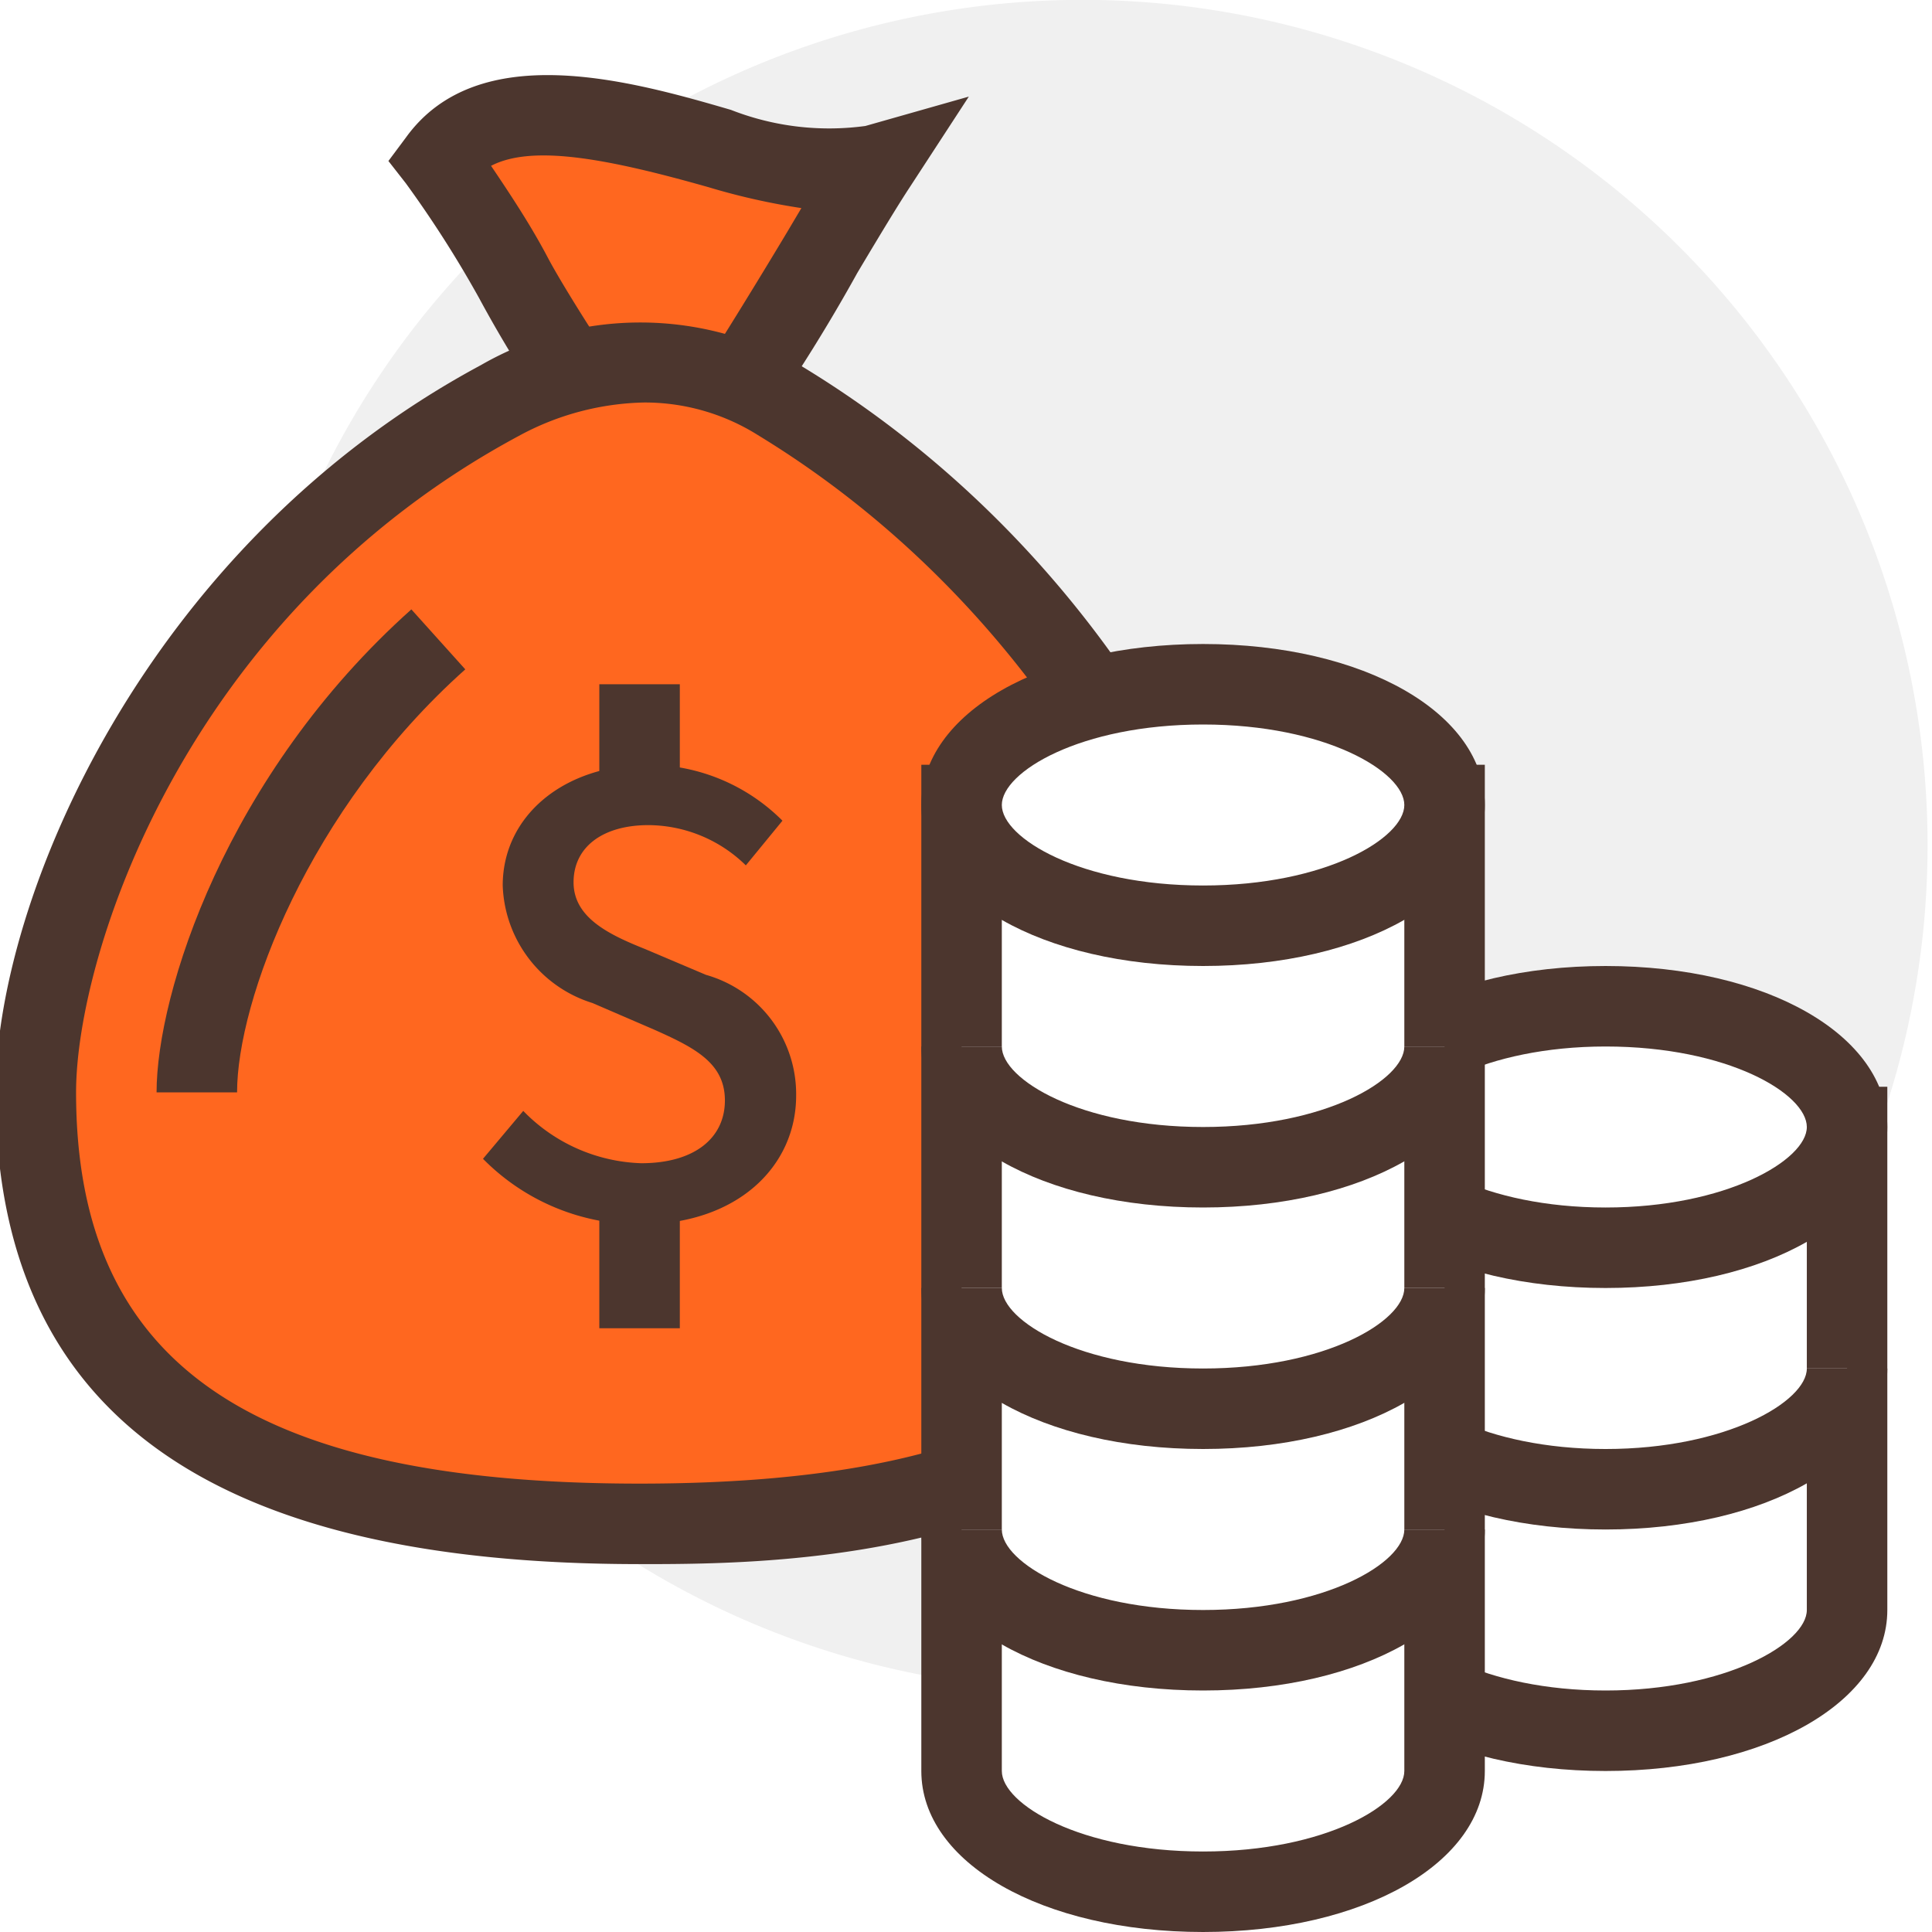
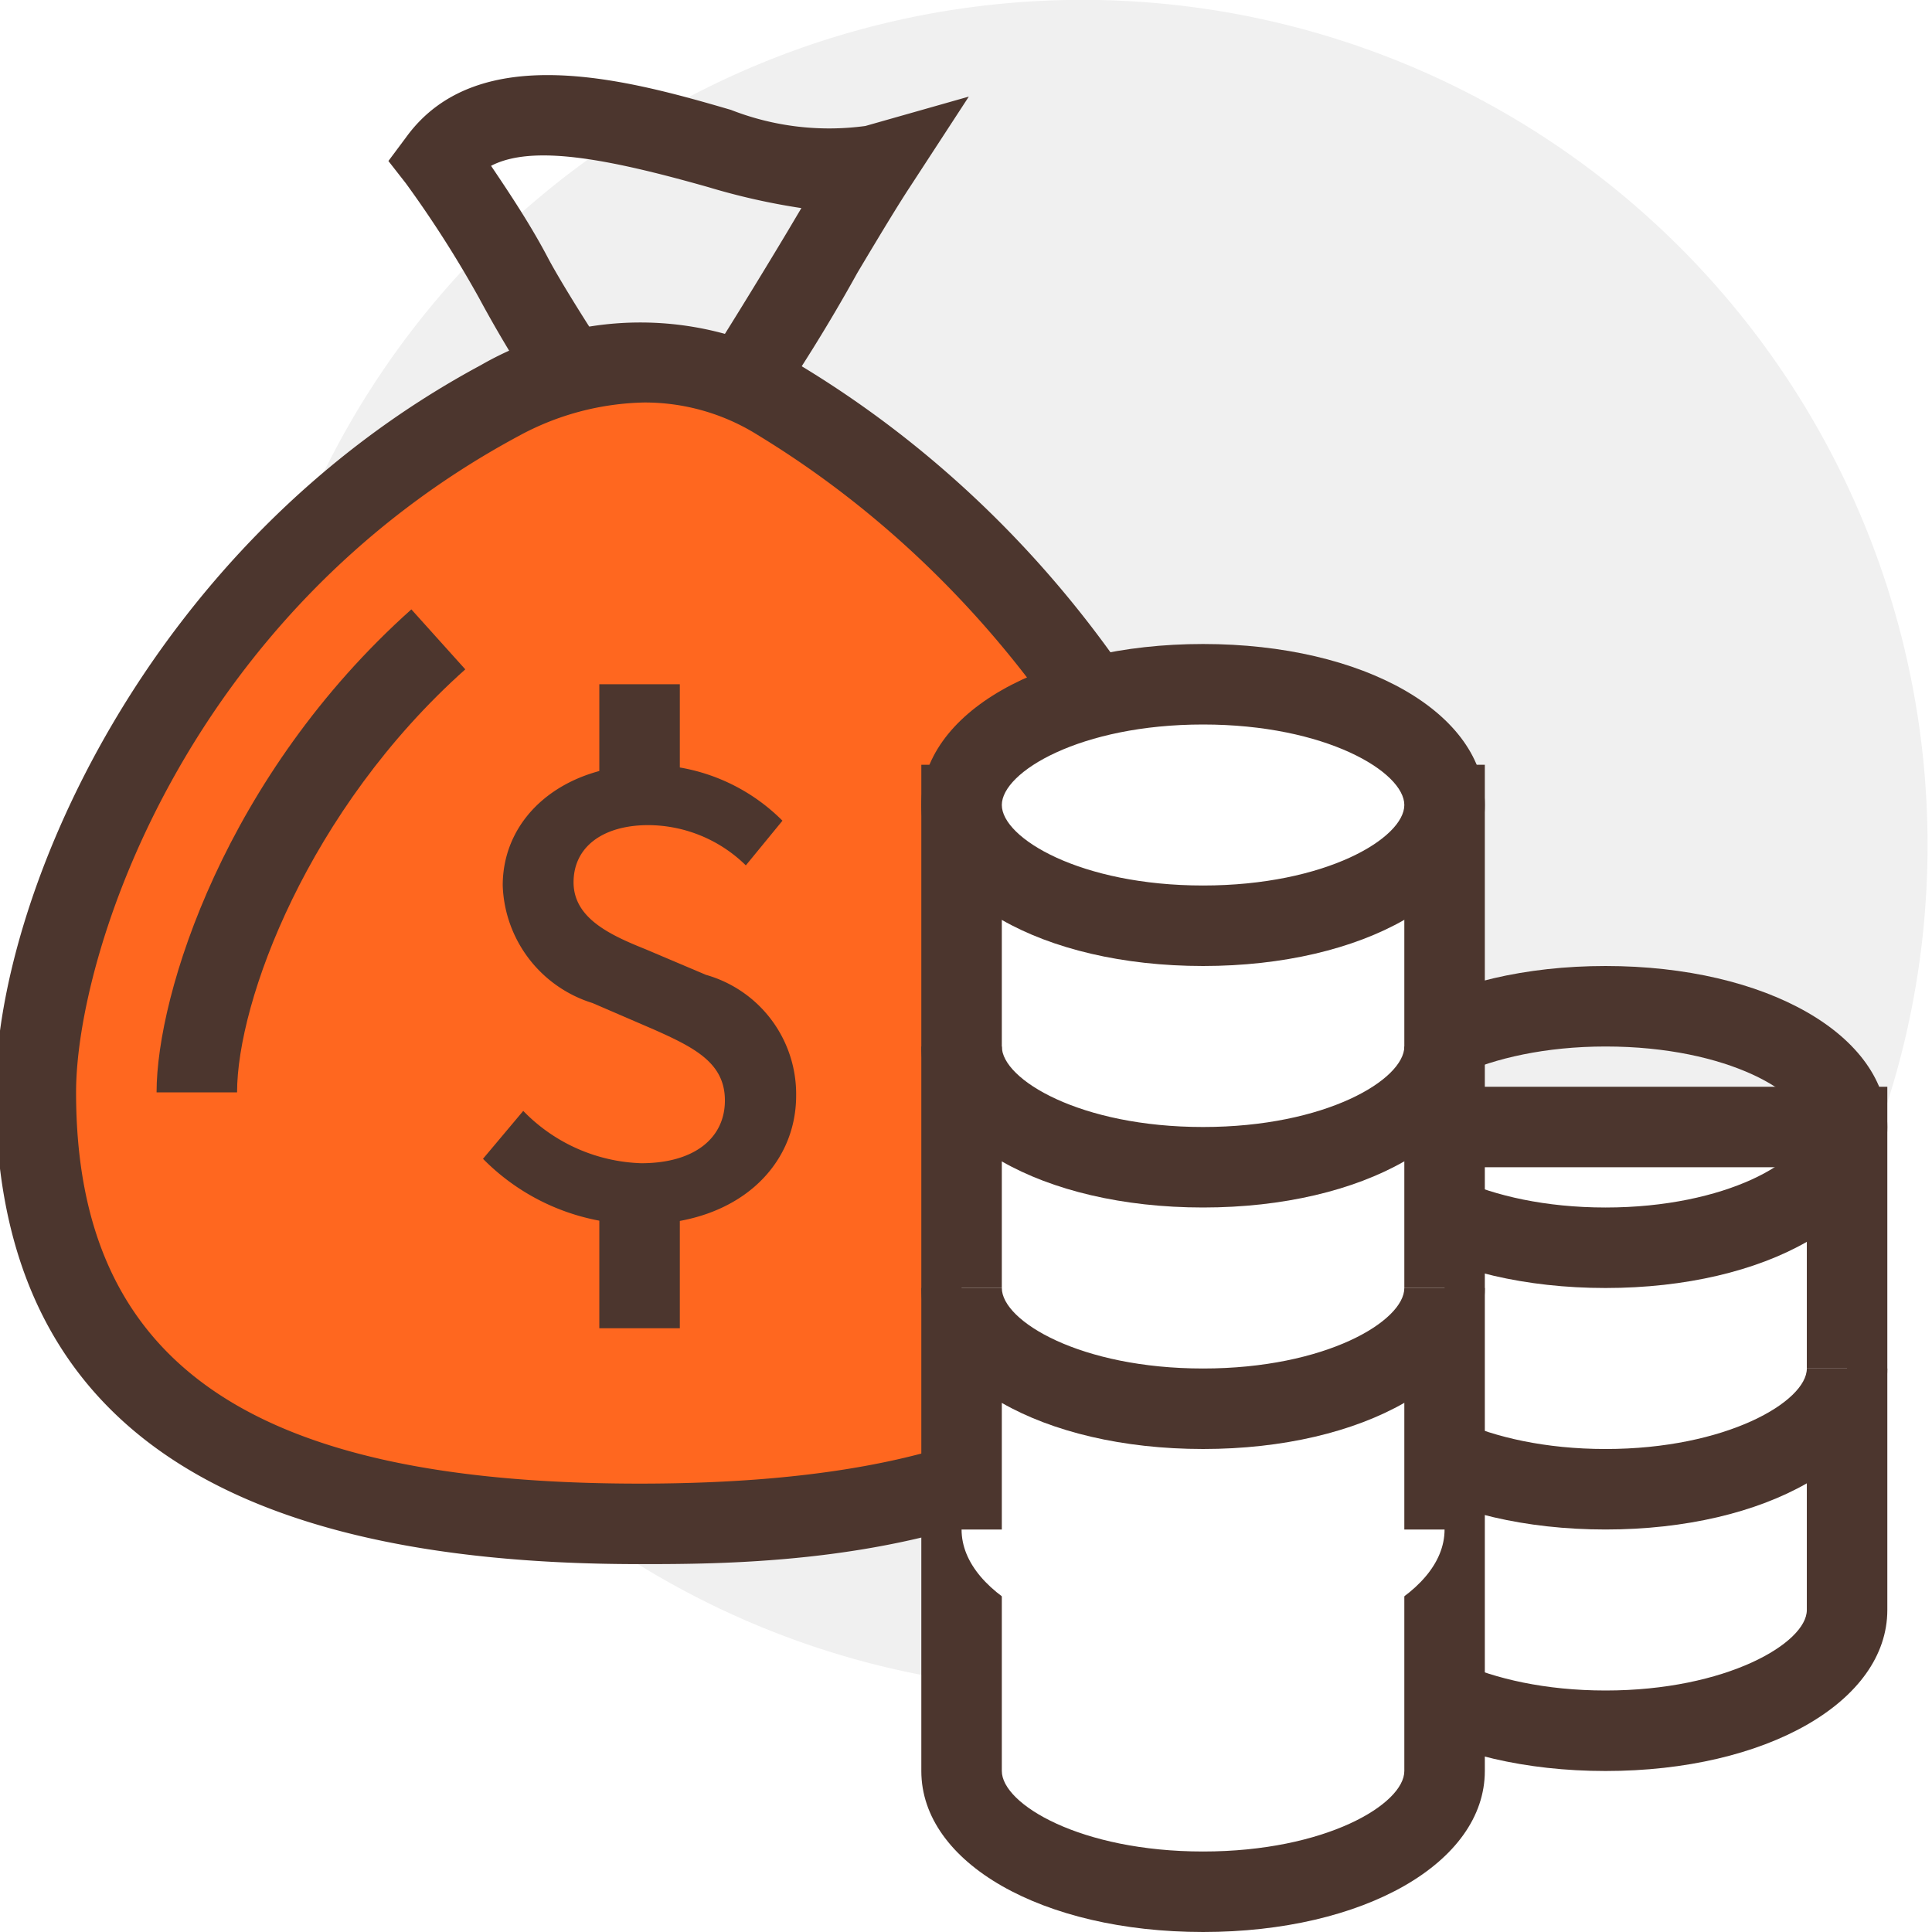
<svg xmlns="http://www.w3.org/2000/svg" id="图层_1" data-name="图层 1" viewBox="0 0 48 48">
  <defs>
    <style>.cls-1{fill:#fff;}.cls-2{fill:#f0f0f0;}.cls-3{fill:#4c362e;}.cls-4{fill:#ff671f;}</style>
  </defs>
  <title>知产保护</title>
-   <rect class="cls-1" width="48" height="48" />
  <path class="cls-2" d="M5.89,21A21,21,0,1,0,16.39,2.81,21,21,0,0,0,5.89,21Zm0,0" />
  <path class="cls-1" d="M33.89,28V40c0,1.66,2.69,3,6,3s6-1.34,6-3V28Z" />
  <path class="cls-3" d="M39.89,44c-4,0-7-1.72-7-4V27h14V40C46.89,42.28,43.88,44,39.89,44Zm-5-15V40c0,.82,2,2,5,2s5-1.18,5-2V29Z" />
  <path class="cls-1" d="M45.89,34c0,1.66-2.69,3-6,3s-6-1.34-6-3" />
  <path class="cls-3" d="M39.89,38c-4,0-7-1.72-7-4h2c0,.82,2,2,5,2s5-1.18,5-2h2C46.89,36.28,43.88,38,39.89,38Z" />
-   <ellipse class="cls-1" cx="39.89" cy="28" rx="6" ry="3" />
  <path class="cls-3" d="M39.89,32c-4,0-7-1.72-7-4s3-4,7-4,7,1.72,7,4S43.88,32,39.89,32Zm0-6c-3,0-5,1.18-5,2s2,2,5,2,5-1.18,5-2S42.94,26,39.89,26Z" />
-   <path class="cls-4" d="M15.44,11h2a53.36,53.36,0,0,0,3-4.73c.6-1,1-1.73,1.33-2.18a7.48,7.48,0,0,1-3.88-.4c-3-.84-5.73-1.45-7,.28a27.82,27.82,0,0,1,1.87,2.92A34.78,34.78,0,0,0,15.44,11Z" />
  <path class="cls-3" d="M17.84,12H15l-.29-.29A30.92,30.92,0,0,1,11.9,7.4a27.62,27.62,0,0,0-1.82-2.85L9.65,4l.44-.59C11.88.94,15.66,2,18.16,2.73a6.69,6.69,0,0,0,3.34.4l2.57-.73L22.61,4.64c-.29.44-.72,1.15-1.31,2.14a42.38,42.38,0,0,1-3.17,4.9Zm-1.93-2h1c.69-1,2.13-3.37,2.65-4.24l.35-.59a16.61,16.61,0,0,1-2.31-.52c-2.54-.72-4.38-1.06-5.4-.53.5.74,1,1.5,1.41,2.28S15.31,9.2,15.91,10Z" />
  <path class="cls-4" d="M19.35,10a6.87,6.87,0,0,0-6.92,0C4.21,14.37.89,22.93.89,27.14c0,8.51,6.72,10.72,15,10.72s15-2.09,15-10.6c0-4.09-3.53-12.44-11.54-17.31Zm0,0" />
  <path class="cls-3" d="M15.89,38.86c-10.77,0-16-3.83-16-11.72,0-4.81,3.74-13.6,12.06-18.07a7.94,7.94,0,0,1,7.92,0h0c8.29,5,12,13.66,12,18.16C31.89,38.86,19.85,38.86,15.89,38.86ZM16,10a6.79,6.79,0,0,0-3.11.83c-8.32,4.47-11,12.92-11,16.31,0,6.72,4.32,9.72,14,9.72s14-3,14-9.6c0-3.92-3.52-11.86-11.06-16.45h0A5.28,5.28,0,0,0,16,10Z" />
  <path class="cls-3" d="M5.89,27.14h-2c0-2.45,1.72-7.88,6.33-12l1.34,1.49C7.65,20.12,5.89,24.88,5.89,27.14Z" />
  <path class="cls-3" d="M12,28.79l1-1.19a4.27,4.27,0,0,0,2.93,1.3c1.33,0,2.08-.63,2.08-1.56s-.75-1.31-1.76-1.76l-1.53-.66A3.17,3.17,0,0,1,12.49,22c0-1.73,1.52-3,3.62-3a4.73,4.73,0,0,1,3.33,1.39l-.91,1.11a3.48,3.48,0,0,0-2.42-1c-1.13,0-1.86.54-1.86,1.42s.88,1.3,1.78,1.66l1.51.64a3.08,3.08,0,0,1,2.24,3c0,1.76-1.46,3.2-3.87,3.2A5.46,5.46,0,0,1,12,28.79Z" />
  <path class="cls-1" d="M23.89,20V44c0,1.66,2.69,3,6,3s6-1.34,6-3V20Z" />
  <path class="cls-3" d="M29.89,48c-4,0-7-1.72-7-4V19h14V44C36.89,46.28,33.88,48,29.89,48Zm-5-27V44c0,.82,1.95,2,5,2s5-1.18,5-2V21Z" />
-   <path class="cls-1" d="M35.89,26c0,1.66-2.69,3-6,3s-6-1.34-6-3" />
  <path class="cls-3" d="M29.89,30c-4,0-7-1.72-7-4h2c0,.82,1.95,2,5,2s5-1.18,5-2h2C36.89,28.28,33.88,30,29.89,30Z" />
  <path class="cls-1" d="M35.89,32c0,1.66-2.69,3-6,3s-6-1.34-6-3" />
  <path class="cls-3" d="M29.89,36c-4,0-7-1.72-7-4h2c0,.82,1.95,2,5,2s5-1.18,5-2h2C36.89,34.28,33.88,36,29.89,36Z" />
  <path class="cls-1" d="M35.89,38c0,1.66-2.69,3-6,3s-6-1.34-6-3" />
-   <path class="cls-3" d="M29.89,42c-4,0-7-1.72-7-4h2c0,.82,1.95,2,5,2s5-1.18,5-2h2C36.89,40.28,33.88,42,29.89,42Z" />
  <ellipse class="cls-1" cx="29.89" cy="20" rx="6" ry="3" />
  <path class="cls-3" d="M29.89,24c-4,0-7-1.72-7-4s3-4,7-4,7,1.72,7,4S33.88,24,29.89,24Zm0-6c-3.05,0-5,1.18-5,2s1.95,2,5,2,5-1.18,5-2S32.94,18,29.89,18Z" />
  <rect class="cls-3" x="14.89" y="17" width="2" height="3" />
  <rect class="cls-3" x="14.89" y="30" width="2" height="3" />
</svg>